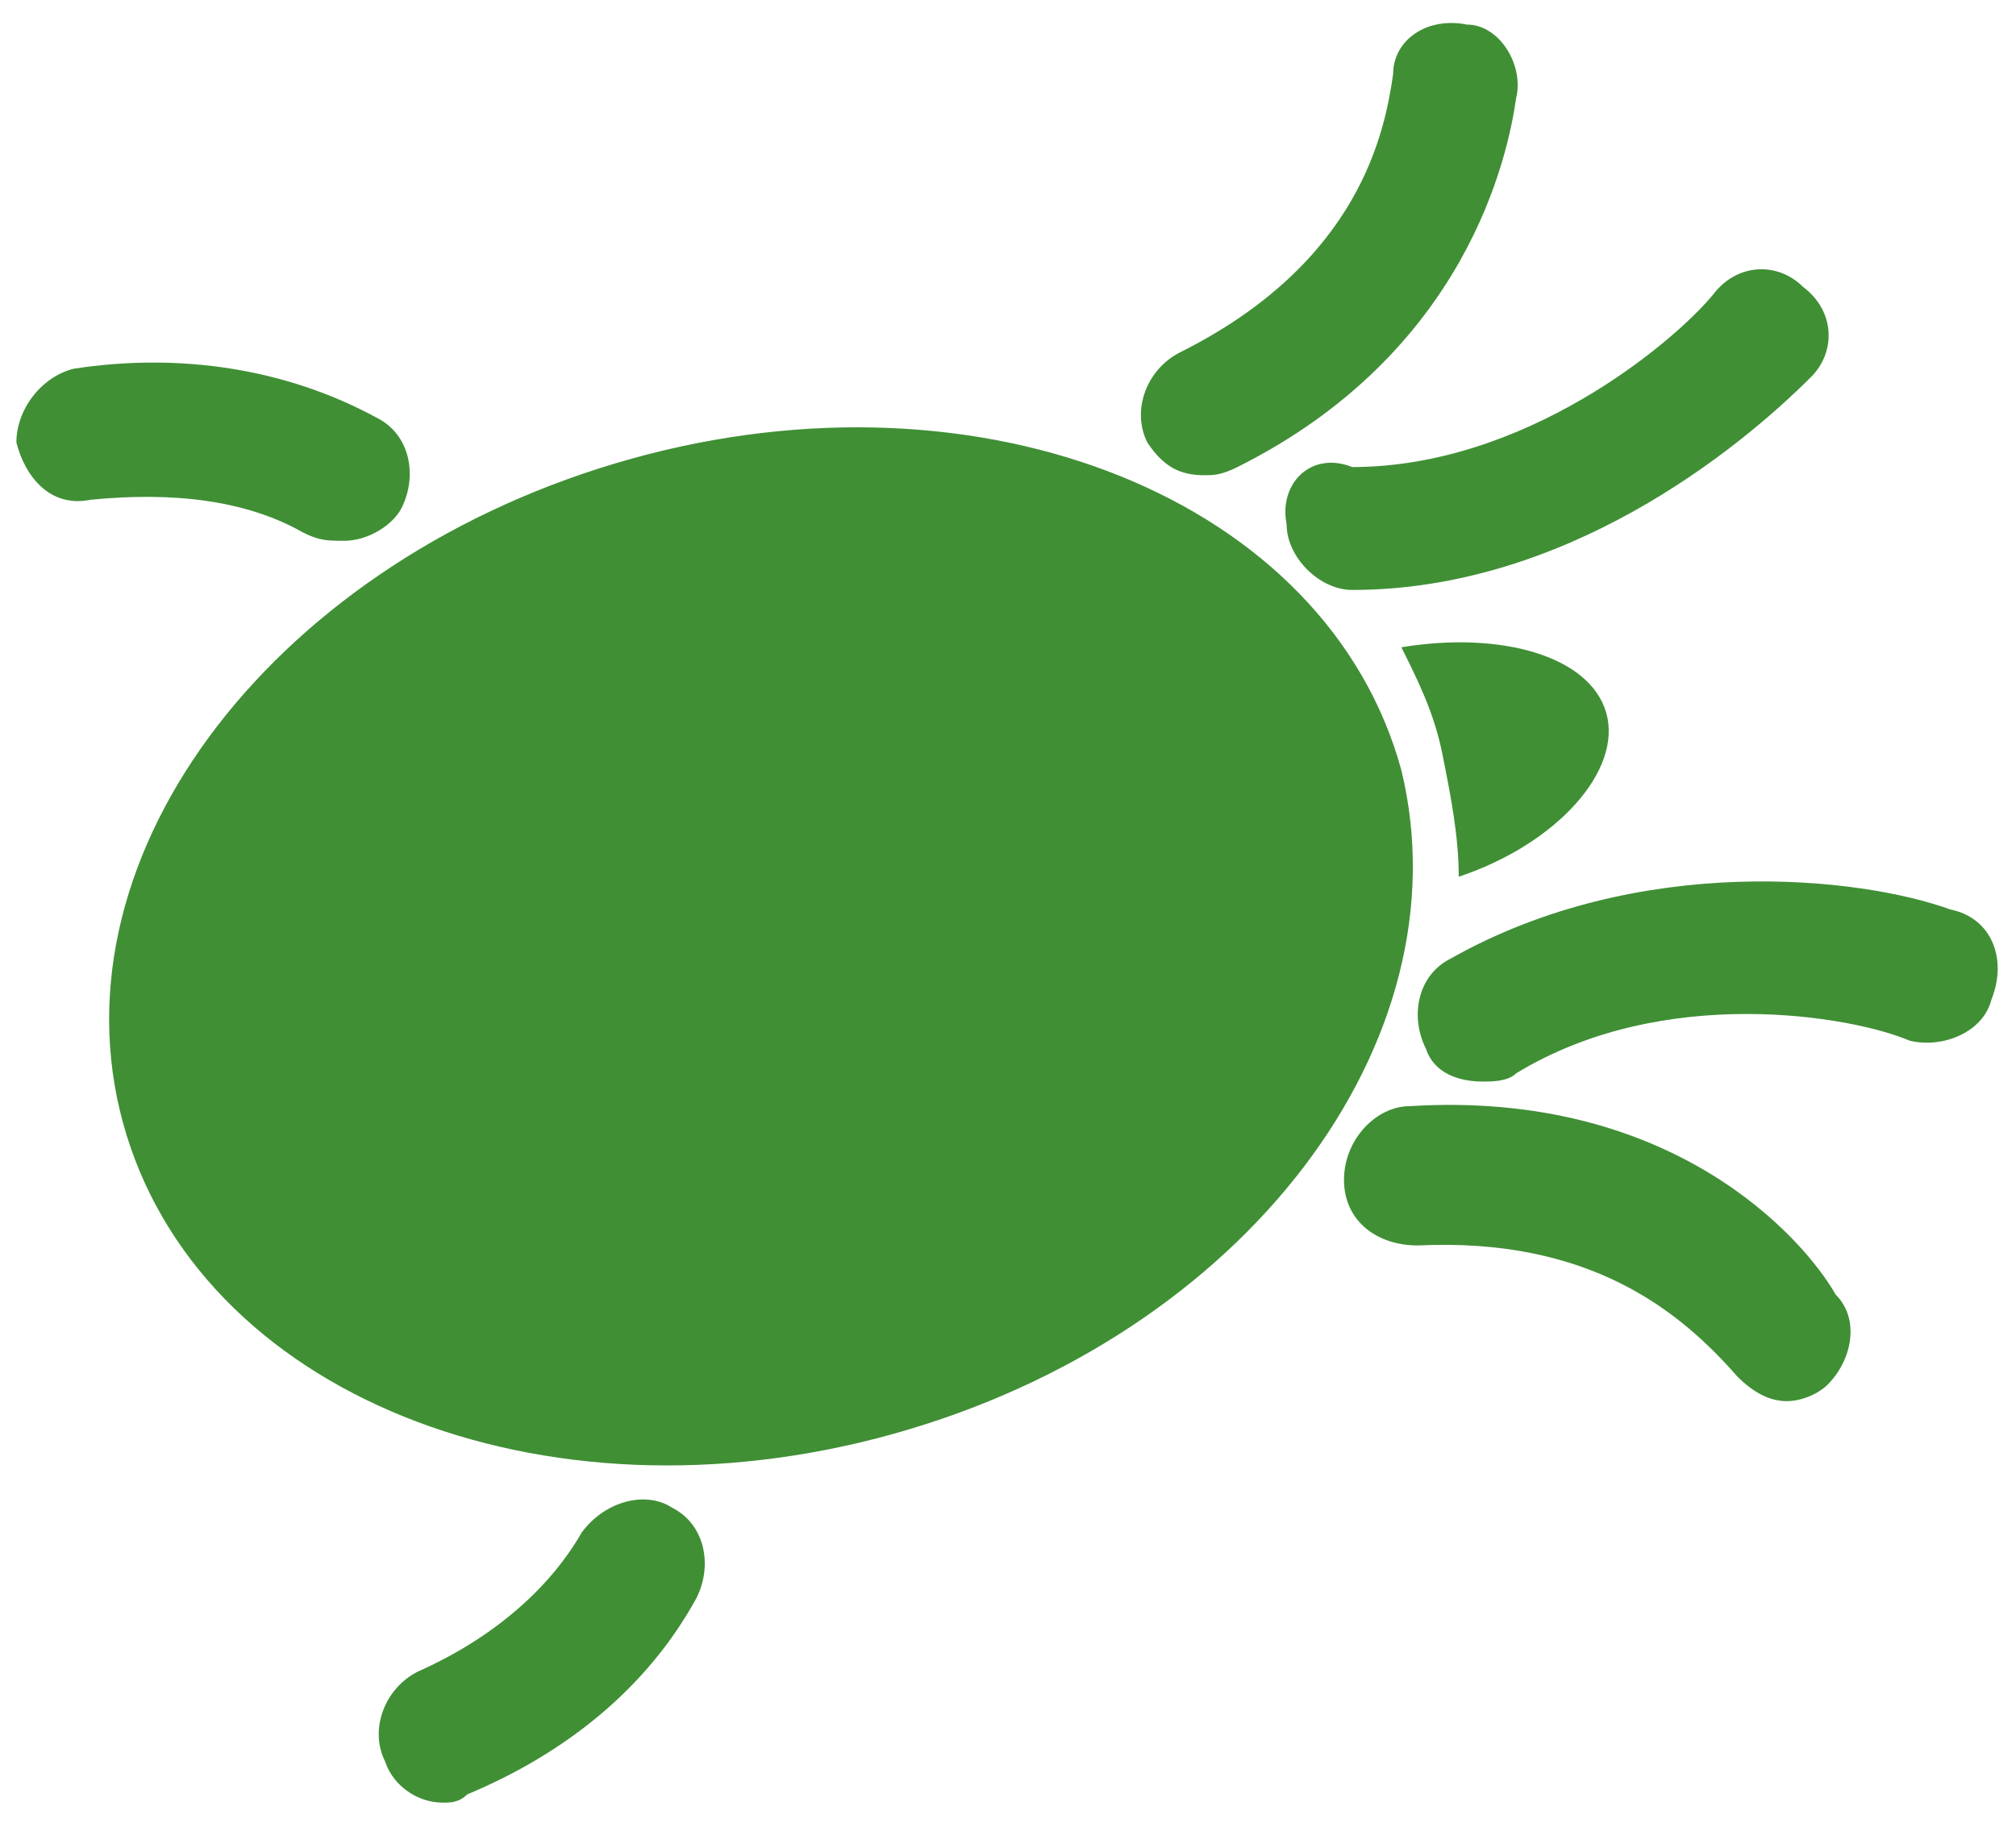
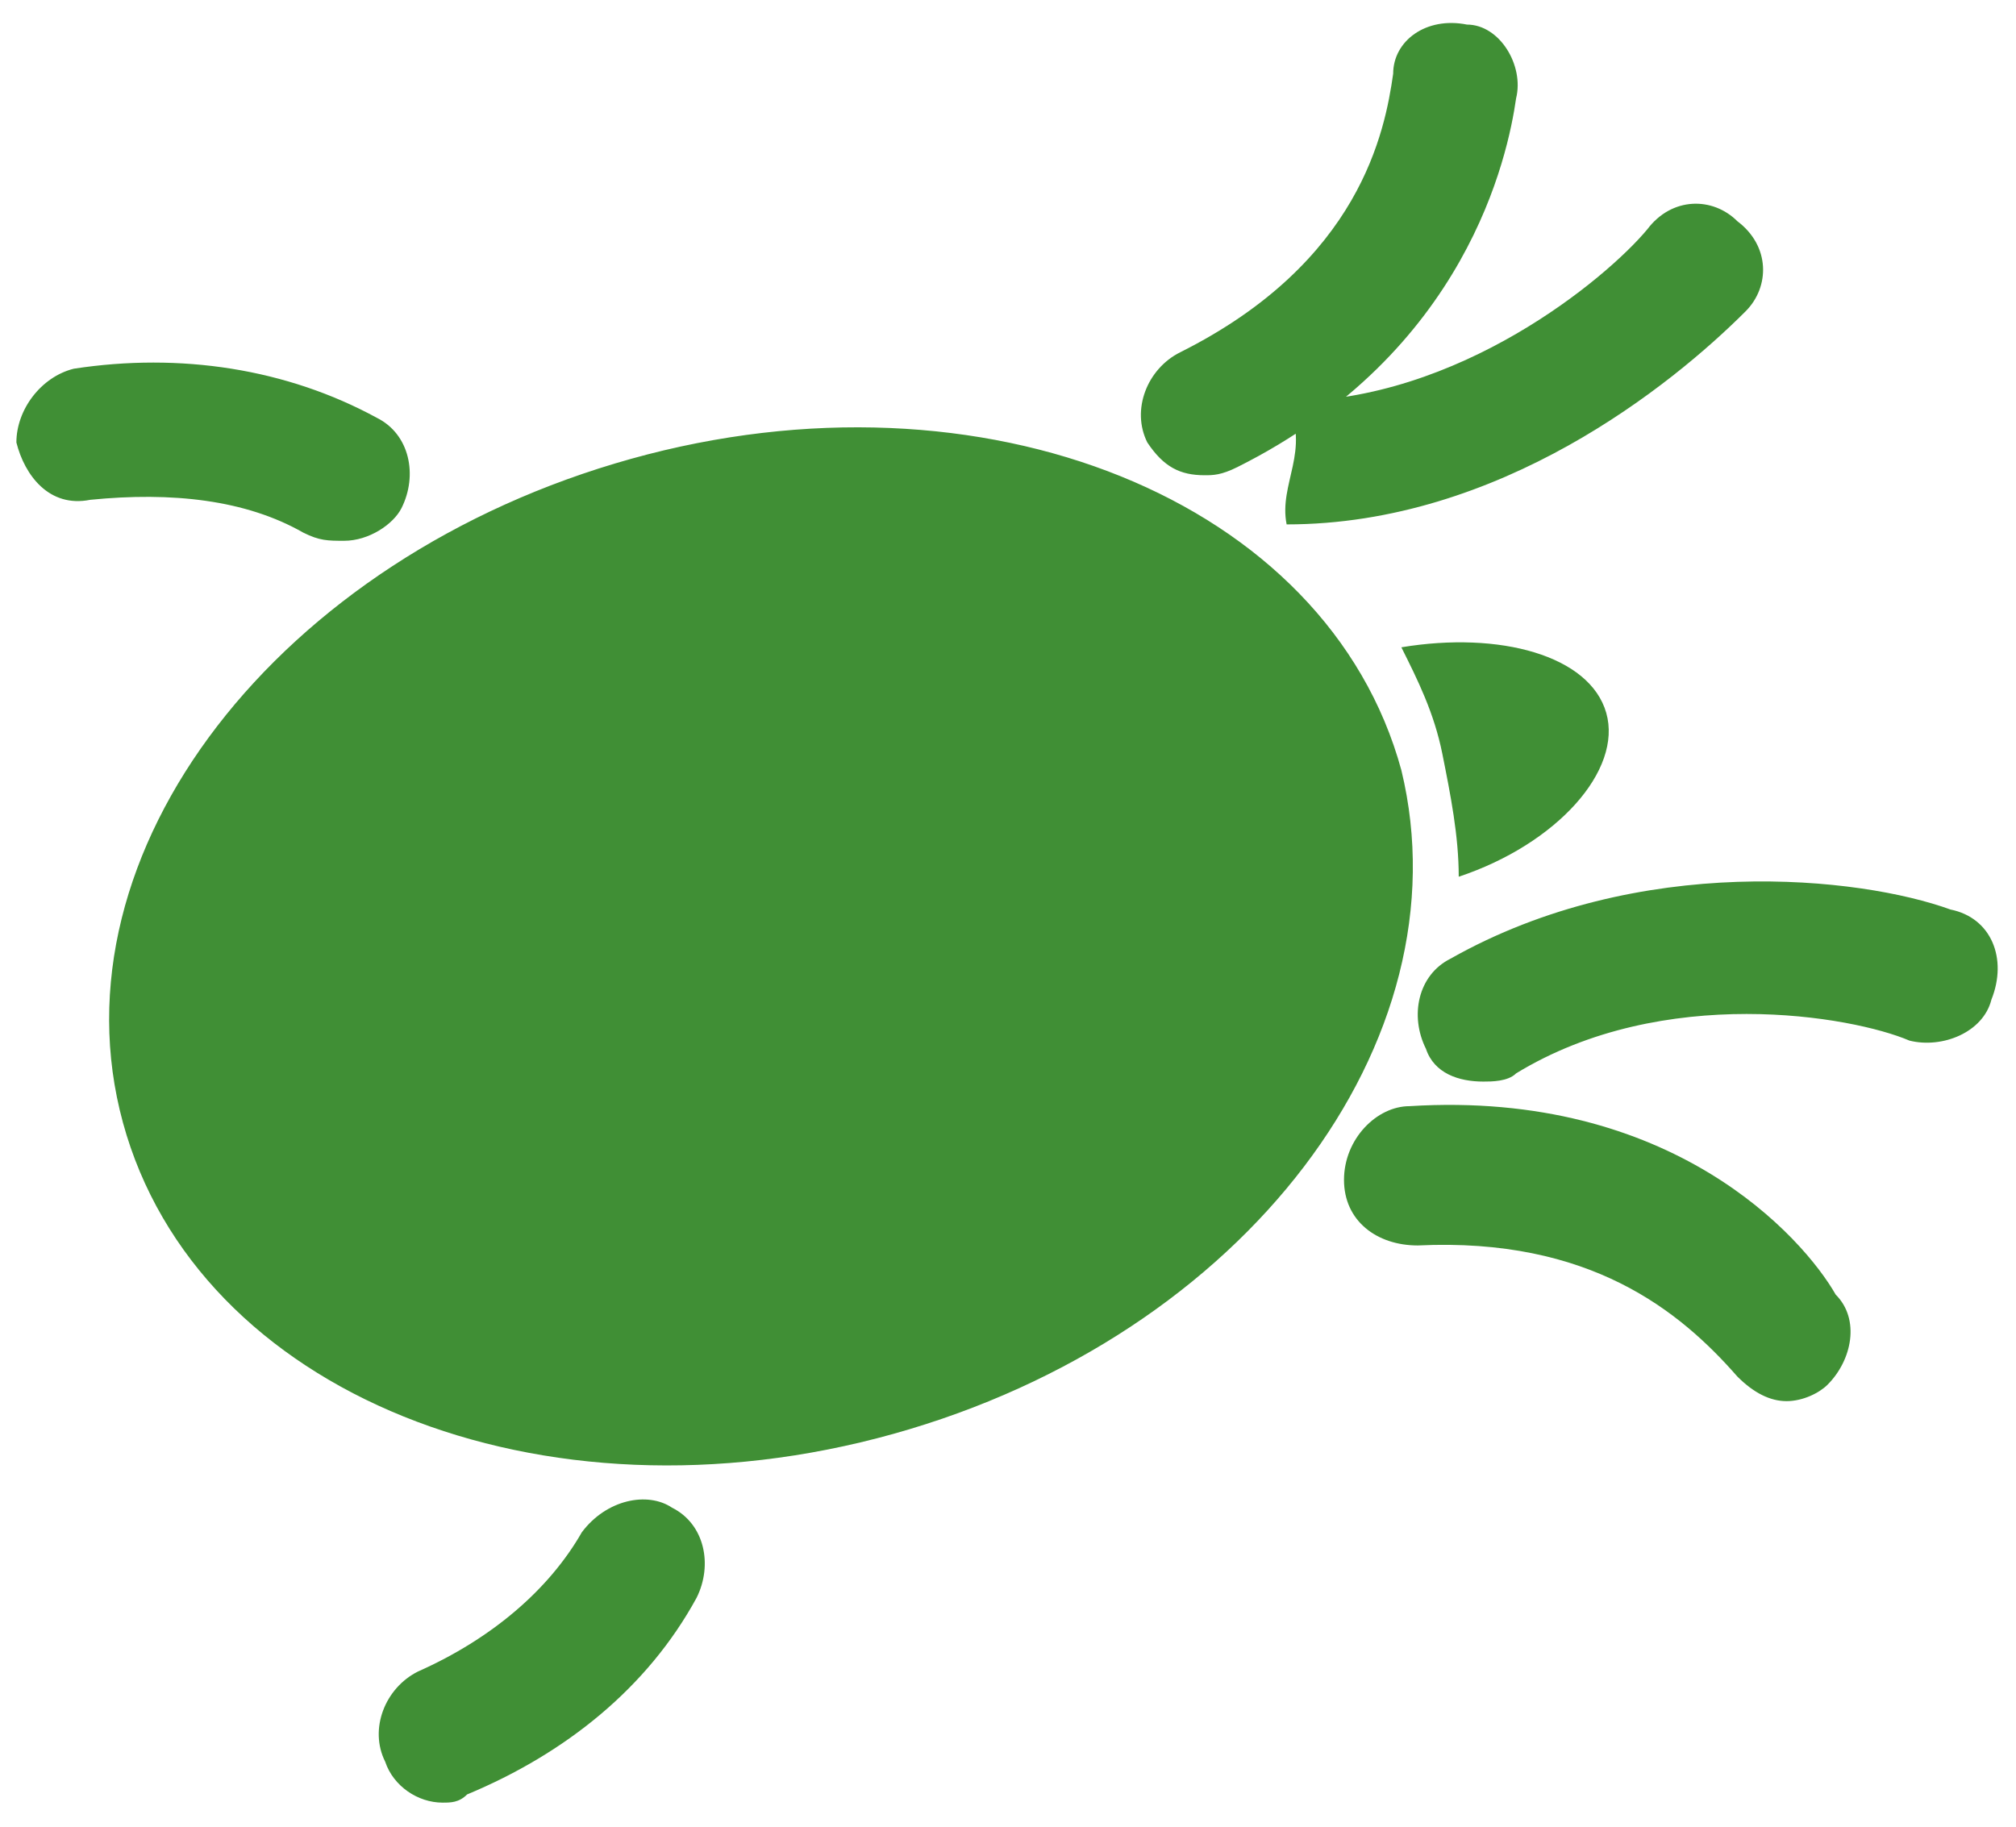
<svg xmlns="http://www.w3.org/2000/svg" version="1.1" id="Слой_1" x="0px" y="0px" viewBox="0 0 24.6 22.3" style="enable-background:new 0 0 24.6 22.3;" xml:space="preserve">
  <style type="text/css">
	.st0{fill:#408F35;}
</style>
  <g>
-     <path class="st0" d="M17.1,7.9c0.2,0.4,0.4,0.8,0.5,1.3c0.1,0.5,0.2,1,0.2,1.5c1.2-0.4,2-1.3,1.8-2C19.4,8,18.3,7.7,17.1,7.9    M15.7,6.4c0,0.4,0.4,0.8,0.8,0.8h0c2.6,0,4.7-1.7,5.6-2.6c0.3-0.3,0.3-0.8-0.1-1.1c-0.3-0.3-0.8-0.3-1.1,0.1   c-0.5,0.6-2.3,2.1-4.4,2.1C16,5.5,15.6,5.9,15.7,6.4 M4.2,6.6c0.3,0,0.6-0.2,0.7-0.4c0.2-0.4,0.1-0.9-0.3-1.1   C3.5,4.5,2.2,4.3,0.9,4.5C0.5,4.6,0.2,5,0.2,5.4c0.1,0.4,0.4,0.8,0.9,0.7c1-0.1,1.9,0,2.6,0.4C3.9,6.6,4,6.6,4.2,6.6 M14.7,5.8   c0.1,0,0.2,0,0.4-0.1c2.8-1.4,3.3-3.8,3.4-4.5c0.1-0.4-0.2-0.9-0.6-0.9c-0.5-0.1-0.9,0.2-0.9,0.6c-0.1,0.7-0.4,2.3-2.6,3.4   C14,4.5,13.8,5,14,5.4C14.2,5.7,14.4,5.8,14.7,5.8 M23.8,11.1c-1.1-0.4-3.8-0.7-6.1,0.6c-0.4,0.2-0.5,0.7-0.3,1.1   c0.1,0.3,0.4,0.4,0.7,0.4c0.1,0,0.3,0,0.4-0.1c1.8-1.1,4.1-0.7,4.8-0.4c0.4,0.1,0.9-0.1,1-0.5C24.5,11.7,24.3,11.2,23.8,11.1    M7.1,18.7C6.7,19.4,6,20,5.1,20.4c-0.4,0.2-0.6,0.7-0.4,1.1C4.8,21.8,5.1,22,5.4,22c0.1,0,0.2,0,0.3-0.1c1.2-0.5,2.2-1.3,2.8-2.4   c0.2-0.4,0.1-0.9-0.3-1.1C7.9,18.2,7.4,18.3,7.1,18.7 M17.2,13.5c-0.4,0-0.8,0.4-0.8,0.9c0,0.5,0.4,0.8,0.9,0.8   c2.1-0.1,3.2,0.8,3.9,1.6c0.2,0.2,0.4,0.3,0.6,0.3c0.2,0,0.4-0.1,0.5-0.2c0.3-0.3,0.4-0.8,0.1-1.1C22,15.1,20.4,13.3,17.2,13.5    M10.9,17.5c-4.3,1.2-8.5-0.5-9.4-3.8c-0.9-3.3,1.9-6.9,6.2-8.1c4.3-1.2,8.5,0.5,9.4,3.8C17.9,12.7,15.2,16.3,10.9,17.5" />
+     <path class="st0" d="M17.1,7.9c0.2,0.4,0.4,0.8,0.5,1.3c0.1,0.5,0.2,1,0.2,1.5c1.2-0.4,2-1.3,1.8-2C19.4,8,18.3,7.7,17.1,7.9    M15.7,6.4h0c2.6,0,4.7-1.7,5.6-2.6c0.3-0.3,0.3-0.8-0.1-1.1c-0.3-0.3-0.8-0.3-1.1,0.1   c-0.5,0.6-2.3,2.1-4.4,2.1C16,5.5,15.6,5.9,15.7,6.4 M4.2,6.6c0.3,0,0.6-0.2,0.7-0.4c0.2-0.4,0.1-0.9-0.3-1.1   C3.5,4.5,2.2,4.3,0.9,4.5C0.5,4.6,0.2,5,0.2,5.4c0.1,0.4,0.4,0.8,0.9,0.7c1-0.1,1.9,0,2.6,0.4C3.9,6.6,4,6.6,4.2,6.6 M14.7,5.8   c0.1,0,0.2,0,0.4-0.1c2.8-1.4,3.3-3.8,3.4-4.5c0.1-0.4-0.2-0.9-0.6-0.9c-0.5-0.1-0.9,0.2-0.9,0.6c-0.1,0.7-0.4,2.3-2.6,3.4   C14,4.5,13.8,5,14,5.4C14.2,5.7,14.4,5.8,14.7,5.8 M23.8,11.1c-1.1-0.4-3.8-0.7-6.1,0.6c-0.4,0.2-0.5,0.7-0.3,1.1   c0.1,0.3,0.4,0.4,0.7,0.4c0.1,0,0.3,0,0.4-0.1c1.8-1.1,4.1-0.7,4.8-0.4c0.4,0.1,0.9-0.1,1-0.5C24.5,11.7,24.3,11.2,23.8,11.1    M7.1,18.7C6.7,19.4,6,20,5.1,20.4c-0.4,0.2-0.6,0.7-0.4,1.1C4.8,21.8,5.1,22,5.4,22c0.1,0,0.2,0,0.3-0.1c1.2-0.5,2.2-1.3,2.8-2.4   c0.2-0.4,0.1-0.9-0.3-1.1C7.9,18.2,7.4,18.3,7.1,18.7 M17.2,13.5c-0.4,0-0.8,0.4-0.8,0.9c0,0.5,0.4,0.8,0.9,0.8   c2.1-0.1,3.2,0.8,3.9,1.6c0.2,0.2,0.4,0.3,0.6,0.3c0.2,0,0.4-0.1,0.5-0.2c0.3-0.3,0.4-0.8,0.1-1.1C22,15.1,20.4,13.3,17.2,13.5    M10.9,17.5c-4.3,1.2-8.5-0.5-9.4-3.8c-0.9-3.3,1.9-6.9,6.2-8.1c4.3-1.2,8.5,0.5,9.4,3.8C17.9,12.7,15.2,16.3,10.9,17.5" />
  </g>
</svg>